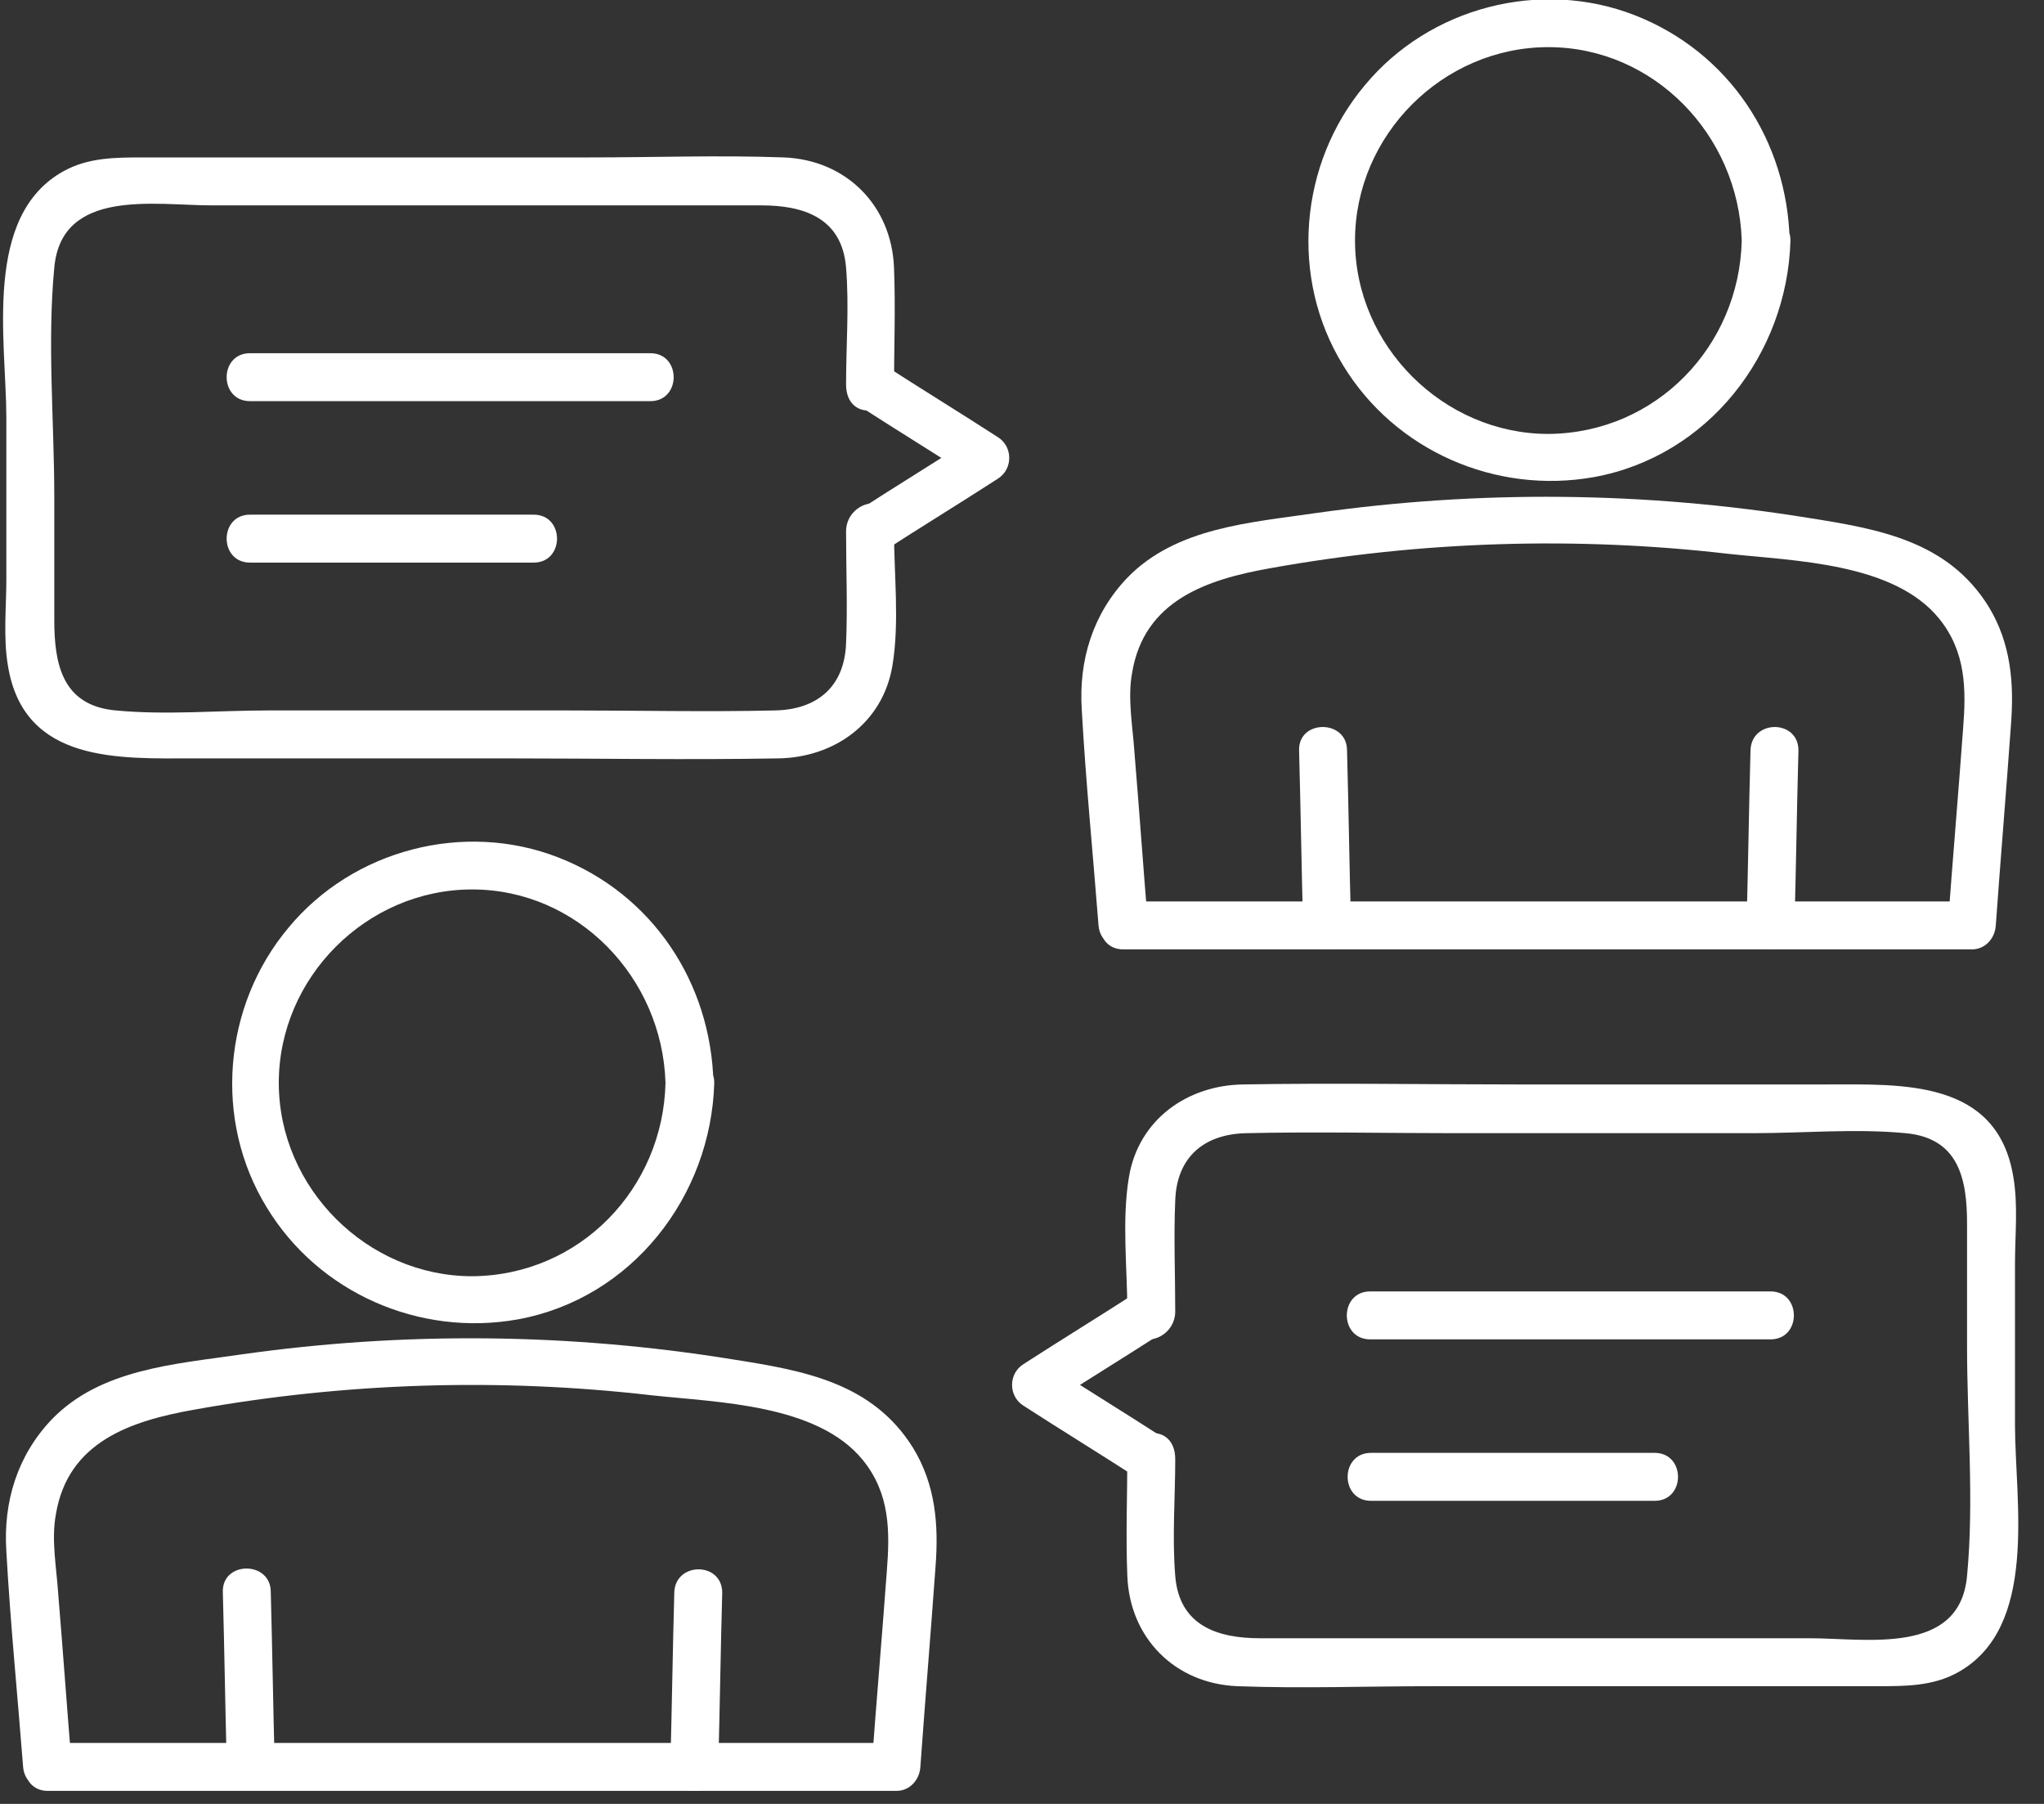
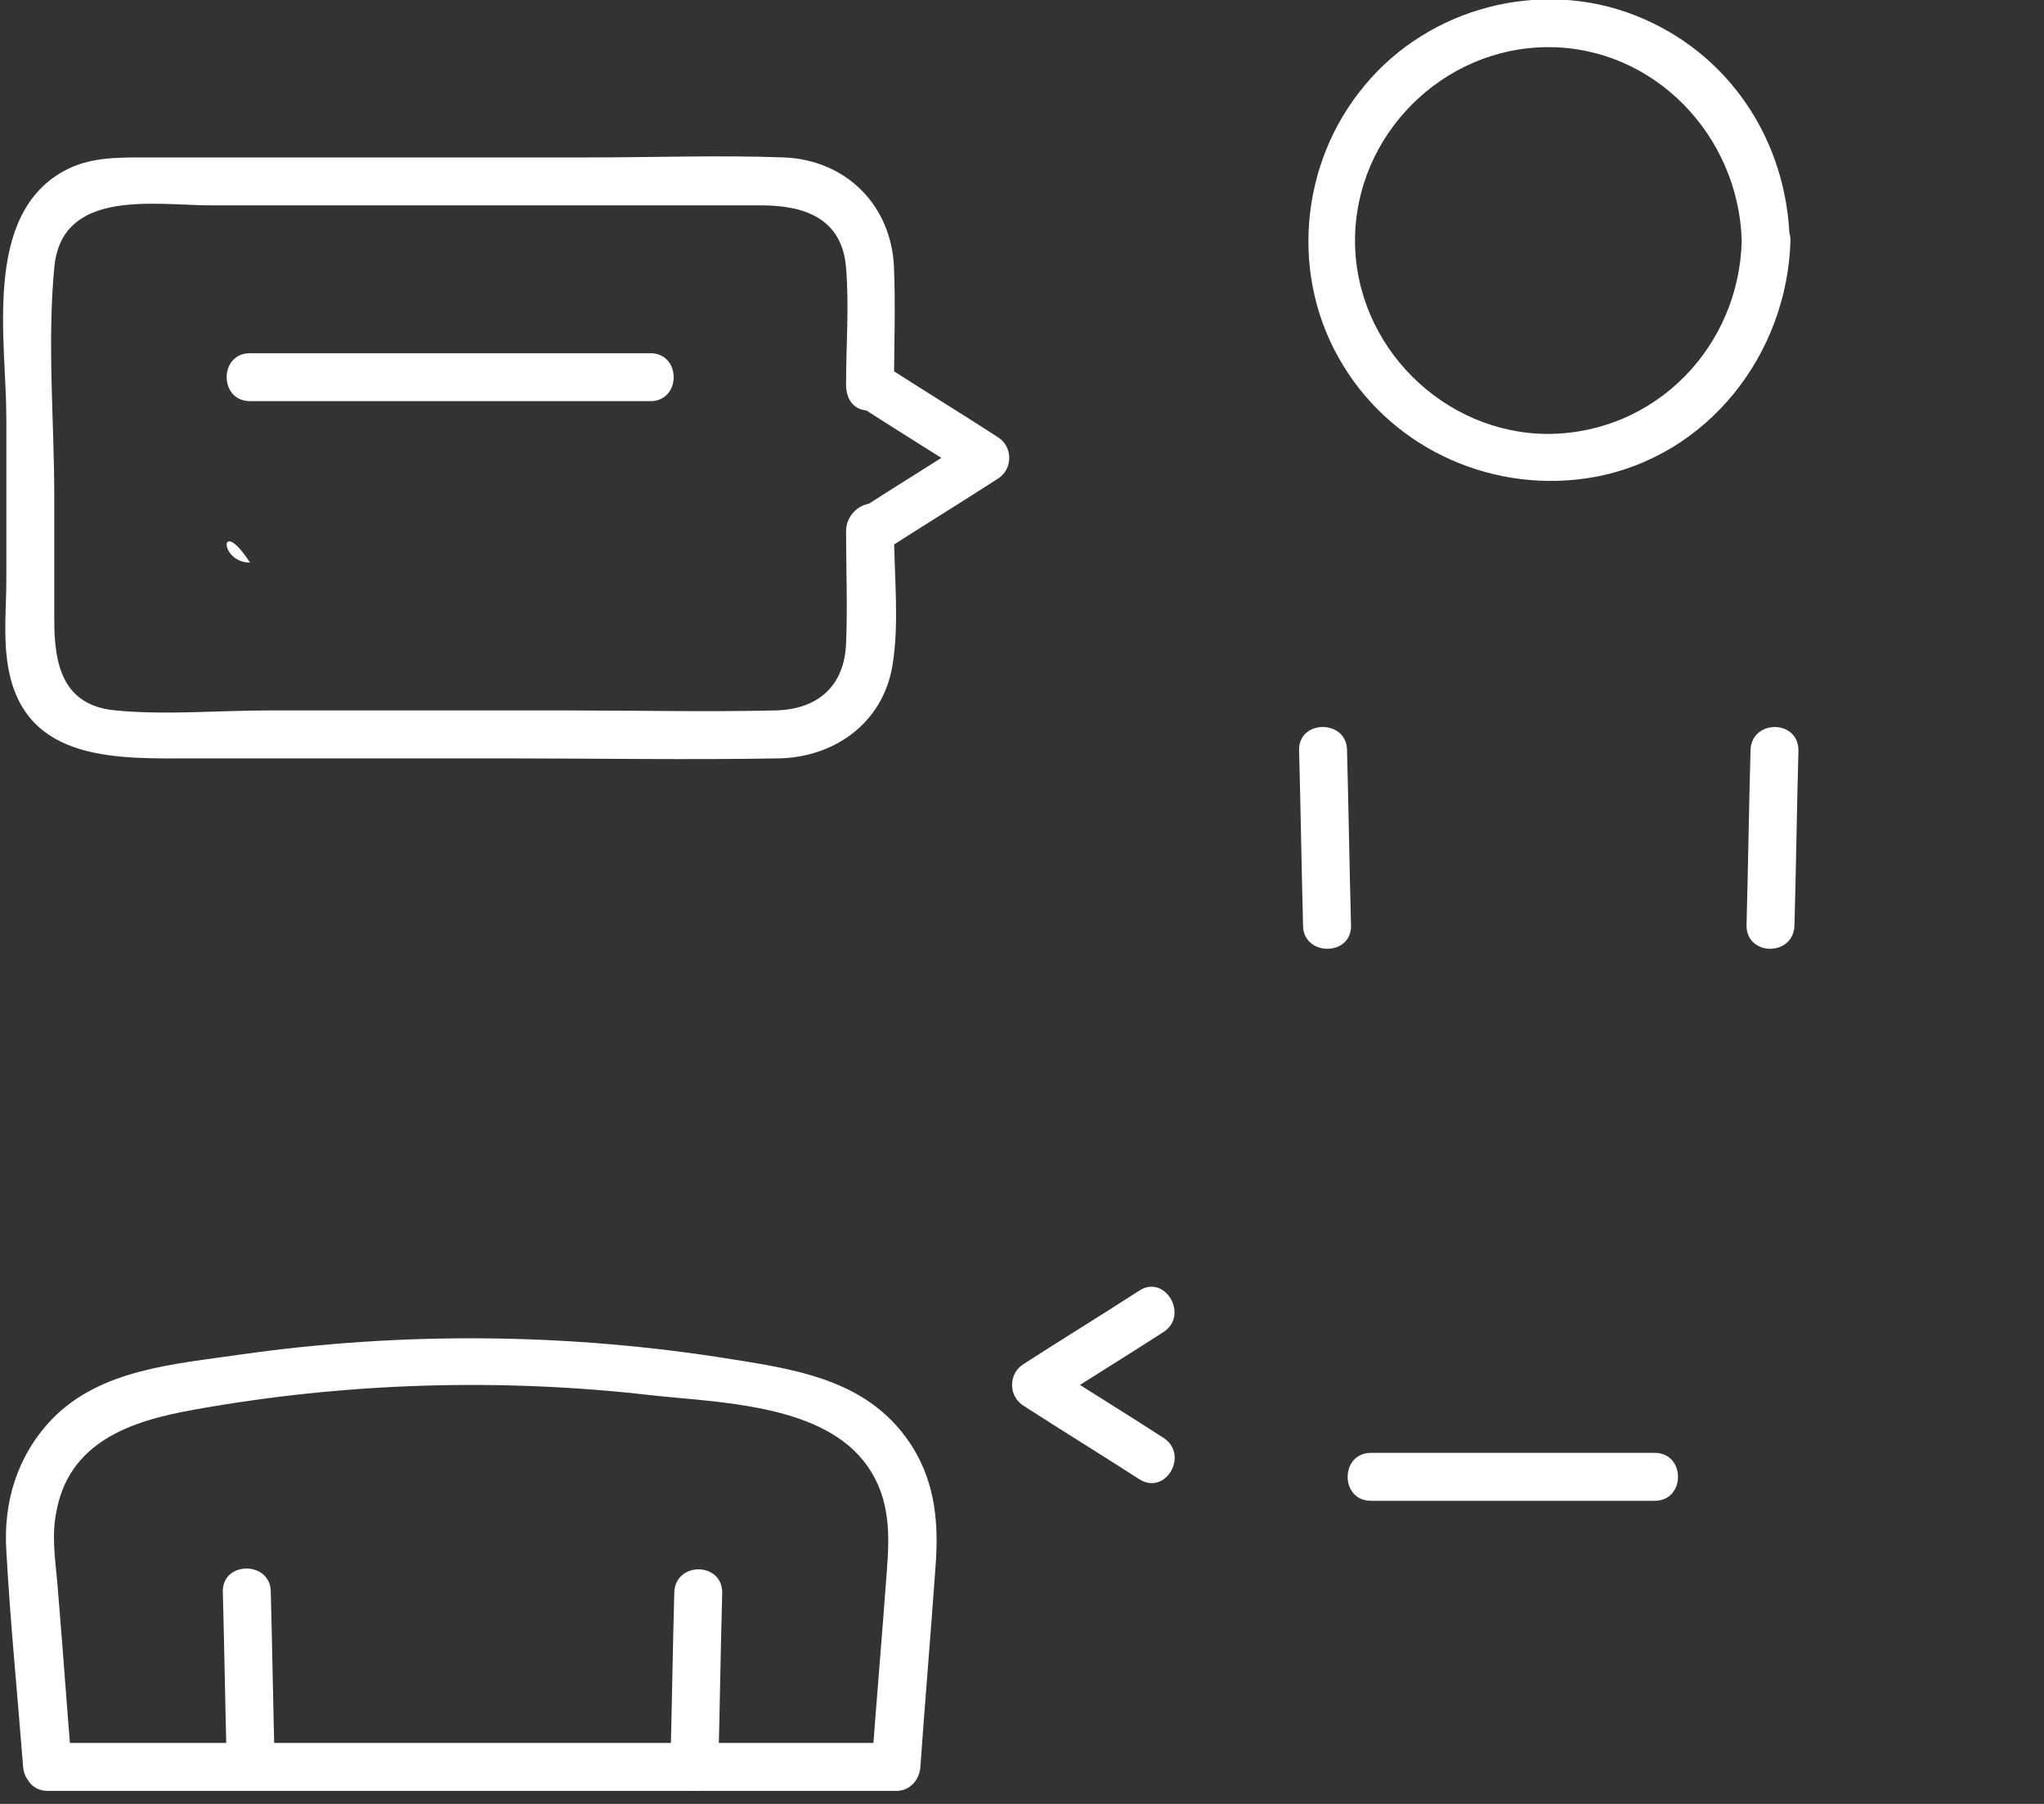
<svg xmlns="http://www.w3.org/2000/svg" width="68" height="60" viewBox="0 0 68 60" fill="none">
  <rect x="0" y="0" width="68" height="60" fill="#333333" stroke="none" />
  <g clip-path="url(#clip0_4021_979)">
    <path d="M9.141 58.77C9.088 56.829 9.061 54.889 9.008 52.949C9.008 51.912 7.387 51.912 7.413 52.949C7.467 54.889 7.493 56.829 7.546 58.77C7.546 59.806 9.168 59.806 9.141 58.77Z" fill="white" />
    <path d="M22.432 52.975C22.379 54.916 22.352 56.856 22.299 58.796C22.299 59.833 23.867 59.833 23.894 58.796C23.947 56.856 23.973 54.916 24.027 52.975C24.027 51.939 22.458 51.939 22.432 52.975Z" fill="white" />
    <path d="M2.39 58.77C2.231 56.856 2.098 54.942 1.938 53.028C1.885 52.178 1.699 51.221 1.859 50.37C2.257 47.951 4.357 47.26 6.457 46.888C11.481 45.984 16.637 45.825 21.688 46.41C23.894 46.649 27.19 46.702 28.705 48.563C29.609 49.679 29.609 50.928 29.503 52.257C29.343 54.437 29.157 56.59 28.997 58.77L29.795 57.972H1.593C0.556 57.972 0.556 59.567 1.593 59.567H29.822C30.273 59.567 30.592 59.195 30.619 58.77C30.778 56.537 30.965 54.331 31.124 52.098C31.23 50.716 31.124 49.387 30.38 48.164C29.024 45.984 26.738 45.586 24.372 45.214C18.95 44.336 13.421 44.283 7.999 45.054C5.819 45.373 3.347 45.532 1.726 47.207C0.583 48.403 0.104 49.945 0.211 51.593C0.344 53.985 0.583 56.377 0.769 58.77C0.849 59.78 2.443 59.806 2.364 58.77H2.39Z" fill="white" />
-     <path d="M22.14 36.017C22.06 39.525 19.296 42.423 15.708 42.449C12.226 42.449 9.275 39.525 9.275 36.017C9.275 32.508 12.199 29.584 15.708 29.584C19.216 29.584 22.034 32.508 22.14 36.017C22.14 37.053 23.762 37.053 23.735 36.017C23.655 32.694 21.715 29.744 18.578 28.521C15.442 27.298 11.747 28.255 9.594 30.86C7.414 33.465 7.095 37.266 8.876 40.163C10.604 43.007 13.953 44.469 17.223 43.885C21.024 43.193 23.655 39.791 23.762 36.017C23.762 34.98 22.193 34.98 22.167 36.017H22.14Z" fill="white" />
    <path d="M44.946 30.78C44.893 28.84 44.866 26.899 44.813 24.959C44.813 23.922 43.191 23.922 43.218 24.959C43.271 26.899 43.298 28.84 43.351 30.78C43.351 31.817 44.972 31.817 44.946 30.78Z" fill="white" />
    <path d="M58.236 24.959C58.183 26.899 58.157 28.84 58.103 30.78C58.103 31.817 59.672 31.817 59.698 30.78C59.752 28.84 59.778 26.899 59.831 24.959C59.831 23.922 58.263 23.922 58.236 24.959Z" fill="white" />
-     <path d="M38.194 30.78C38.035 28.866 37.902 26.953 37.742 25.039C37.689 24.188 37.503 23.232 37.663 22.381C38.061 19.962 40.161 19.271 42.261 18.899C47.285 17.995 52.441 17.836 57.492 18.42C59.698 18.66 62.994 18.713 64.509 20.573C65.413 21.69 65.413 22.939 65.306 24.268C65.147 26.448 64.961 28.601 64.802 30.78L65.599 29.983H37.37C36.334 29.983 36.334 31.578 37.37 31.578H65.599C66.051 31.578 66.37 31.206 66.396 30.78C66.556 28.548 66.742 26.341 66.901 24.109C67.008 22.726 66.901 21.397 66.157 20.175C64.802 17.995 62.516 17.596 60.15 17.224C54.727 16.347 49.199 16.294 43.776 17.065C41.597 17.384 39.125 17.543 37.503 19.218C36.36 20.414 35.882 21.956 35.988 23.604C36.121 25.996 36.36 28.388 36.546 30.78C36.626 31.79 38.221 31.817 38.141 30.78H38.194Z" fill="white" />
    <path d="M57.944 8.001C57.864 11.509 55.1 14.407 51.511 14.433C48.029 14.433 45.079 11.509 45.079 8.001C45.079 4.492 48.003 1.568 51.511 1.568C55.02 1.568 57.837 4.492 57.944 8.001C57.944 9.037 59.565 9.037 59.539 8.001C59.459 4.678 57.519 1.728 54.382 0.505C51.245 -0.718 47.551 0.239 45.398 2.844C43.218 5.449 42.899 9.25 44.68 12.147C46.408 14.992 49.757 16.453 53.026 15.869C56.827 15.178 59.459 11.775 59.565 8.001C59.565 6.964 57.997 6.964 57.97 8.001H57.944Z" fill="white" />
    <path d="M28.147 17.676C28.147 18.925 28.2 20.175 28.147 21.397C28.094 22.859 27.164 23.604 25.782 23.63C23.496 23.683 21.183 23.63 18.87 23.63H8.929C7.255 23.63 5.527 23.79 3.852 23.63C2.072 23.471 1.806 22.088 1.806 20.627V16.533C1.806 14.035 1.567 11.403 1.806 8.904C2.045 6.246 5.155 6.831 7.042 6.831H25.33C26.712 6.831 28.014 7.23 28.147 8.904C28.253 10.18 28.147 11.509 28.147 12.785C28.147 14.061 29.742 13.822 29.742 12.785C29.742 11.749 29.795 10.18 29.742 8.904C29.662 6.831 28.147 5.316 26.074 5.236C23.921 5.157 21.768 5.236 19.615 5.236H4.783C3.852 5.236 2.949 5.236 2.125 5.688C-0.586 7.177 0.211 11.35 0.211 13.902V19.271C0.211 20.201 0.105 21.211 0.264 22.142C0.796 25.411 3.985 25.225 6.484 25.225H16.824C19.854 25.225 22.884 25.278 25.888 25.225C27.748 25.198 29.37 24.055 29.689 22.142C29.928 20.706 29.742 19.111 29.742 17.676C29.742 16.241 28.147 16.64 28.147 17.676Z" fill="white" />
    <path d="M28.546 13.476C29.821 14.3 31.124 15.098 32.4 15.922V14.54C31.124 15.364 29.821 16.161 28.546 16.985C27.668 17.543 28.492 18.925 29.343 18.367C30.619 17.543 31.921 16.746 33.197 15.922C33.702 15.603 33.702 14.858 33.197 14.54C31.921 13.716 30.619 12.918 29.343 12.094C28.466 11.536 27.668 12.918 28.546 13.476Z" fill="white" />
    <path d="M8.318 13.343H21.634C22.671 13.343 22.671 11.748 21.634 11.748H8.318C7.281 11.748 7.281 13.343 8.318 13.343Z" fill="white" />
-     <path d="M8.318 18.713H17.754C18.79 18.713 18.79 17.118 17.754 17.118H8.318C7.281 17.118 7.281 18.713 8.318 18.713Z" fill="white" />
-     <path d="M39.098 43.645C39.098 42.396 39.045 41.147 39.098 39.924C39.151 38.462 40.082 37.718 41.464 37.691C43.75 37.638 46.062 37.691 48.375 37.691H58.316C59.991 37.691 61.718 37.532 63.393 37.691C65.174 37.851 65.44 39.233 65.44 40.695V44.788C65.44 47.287 65.679 49.918 65.44 52.417C65.201 55.075 62.091 54.49 60.203 54.49H41.916C40.534 54.49 39.231 54.091 39.098 52.417C38.992 51.141 39.098 49.812 39.098 48.536C39.098 47.26 37.504 47.499 37.504 48.536C37.504 49.573 37.45 51.141 37.504 52.417C37.583 54.49 39.098 56.005 41.172 56.085C43.325 56.165 45.478 56.085 47.631 56.085H62.463C63.393 56.085 64.297 56.085 65.121 55.633C67.832 54.145 67.035 49.945 67.035 47.393V42.024C67.035 41.093 67.141 40.083 66.981 39.153C66.45 35.884 63.26 36.07 60.761 36.07H50.422C47.392 36.07 44.361 36.017 41.358 36.07C39.497 36.096 37.876 37.239 37.557 39.153C37.317 40.589 37.504 42.183 37.504 43.619C37.504 45.054 39.098 44.655 39.098 43.619V43.645Z" fill="white" />
+     <path d="M8.318 18.713H17.754H8.318C7.281 17.118 7.281 18.713 8.318 18.713Z" fill="white" />
    <path d="M38.699 47.819C37.423 46.995 36.121 46.197 34.845 45.373V46.755C36.121 45.931 37.423 45.134 38.699 44.31C39.577 43.752 38.752 42.369 37.902 42.928C36.626 43.752 35.324 44.549 34.048 45.373C33.543 45.692 33.543 46.436 34.048 46.755C35.324 47.579 36.626 48.377 37.902 49.201C38.779 49.759 39.577 48.377 38.699 47.819Z" fill="white" />
-     <path d="M58.901 42.954H45.584C44.547 42.954 44.547 44.549 45.584 44.549H58.901C59.938 44.549 59.938 42.954 58.901 42.954Z" fill="white" />
    <path d="M55.047 48.324H45.611C44.574 48.324 44.574 49.919 45.611 49.919H55.047C56.083 49.919 56.083 48.324 55.047 48.324Z" fill="white" />
  </g>
  <defs>
    <clipPath id="clip0_4021_979">
      <rect width="67.036" height="59.567" fill="white" transform="translate(0.104)" />
    </clipPath>
  </defs>
</svg>